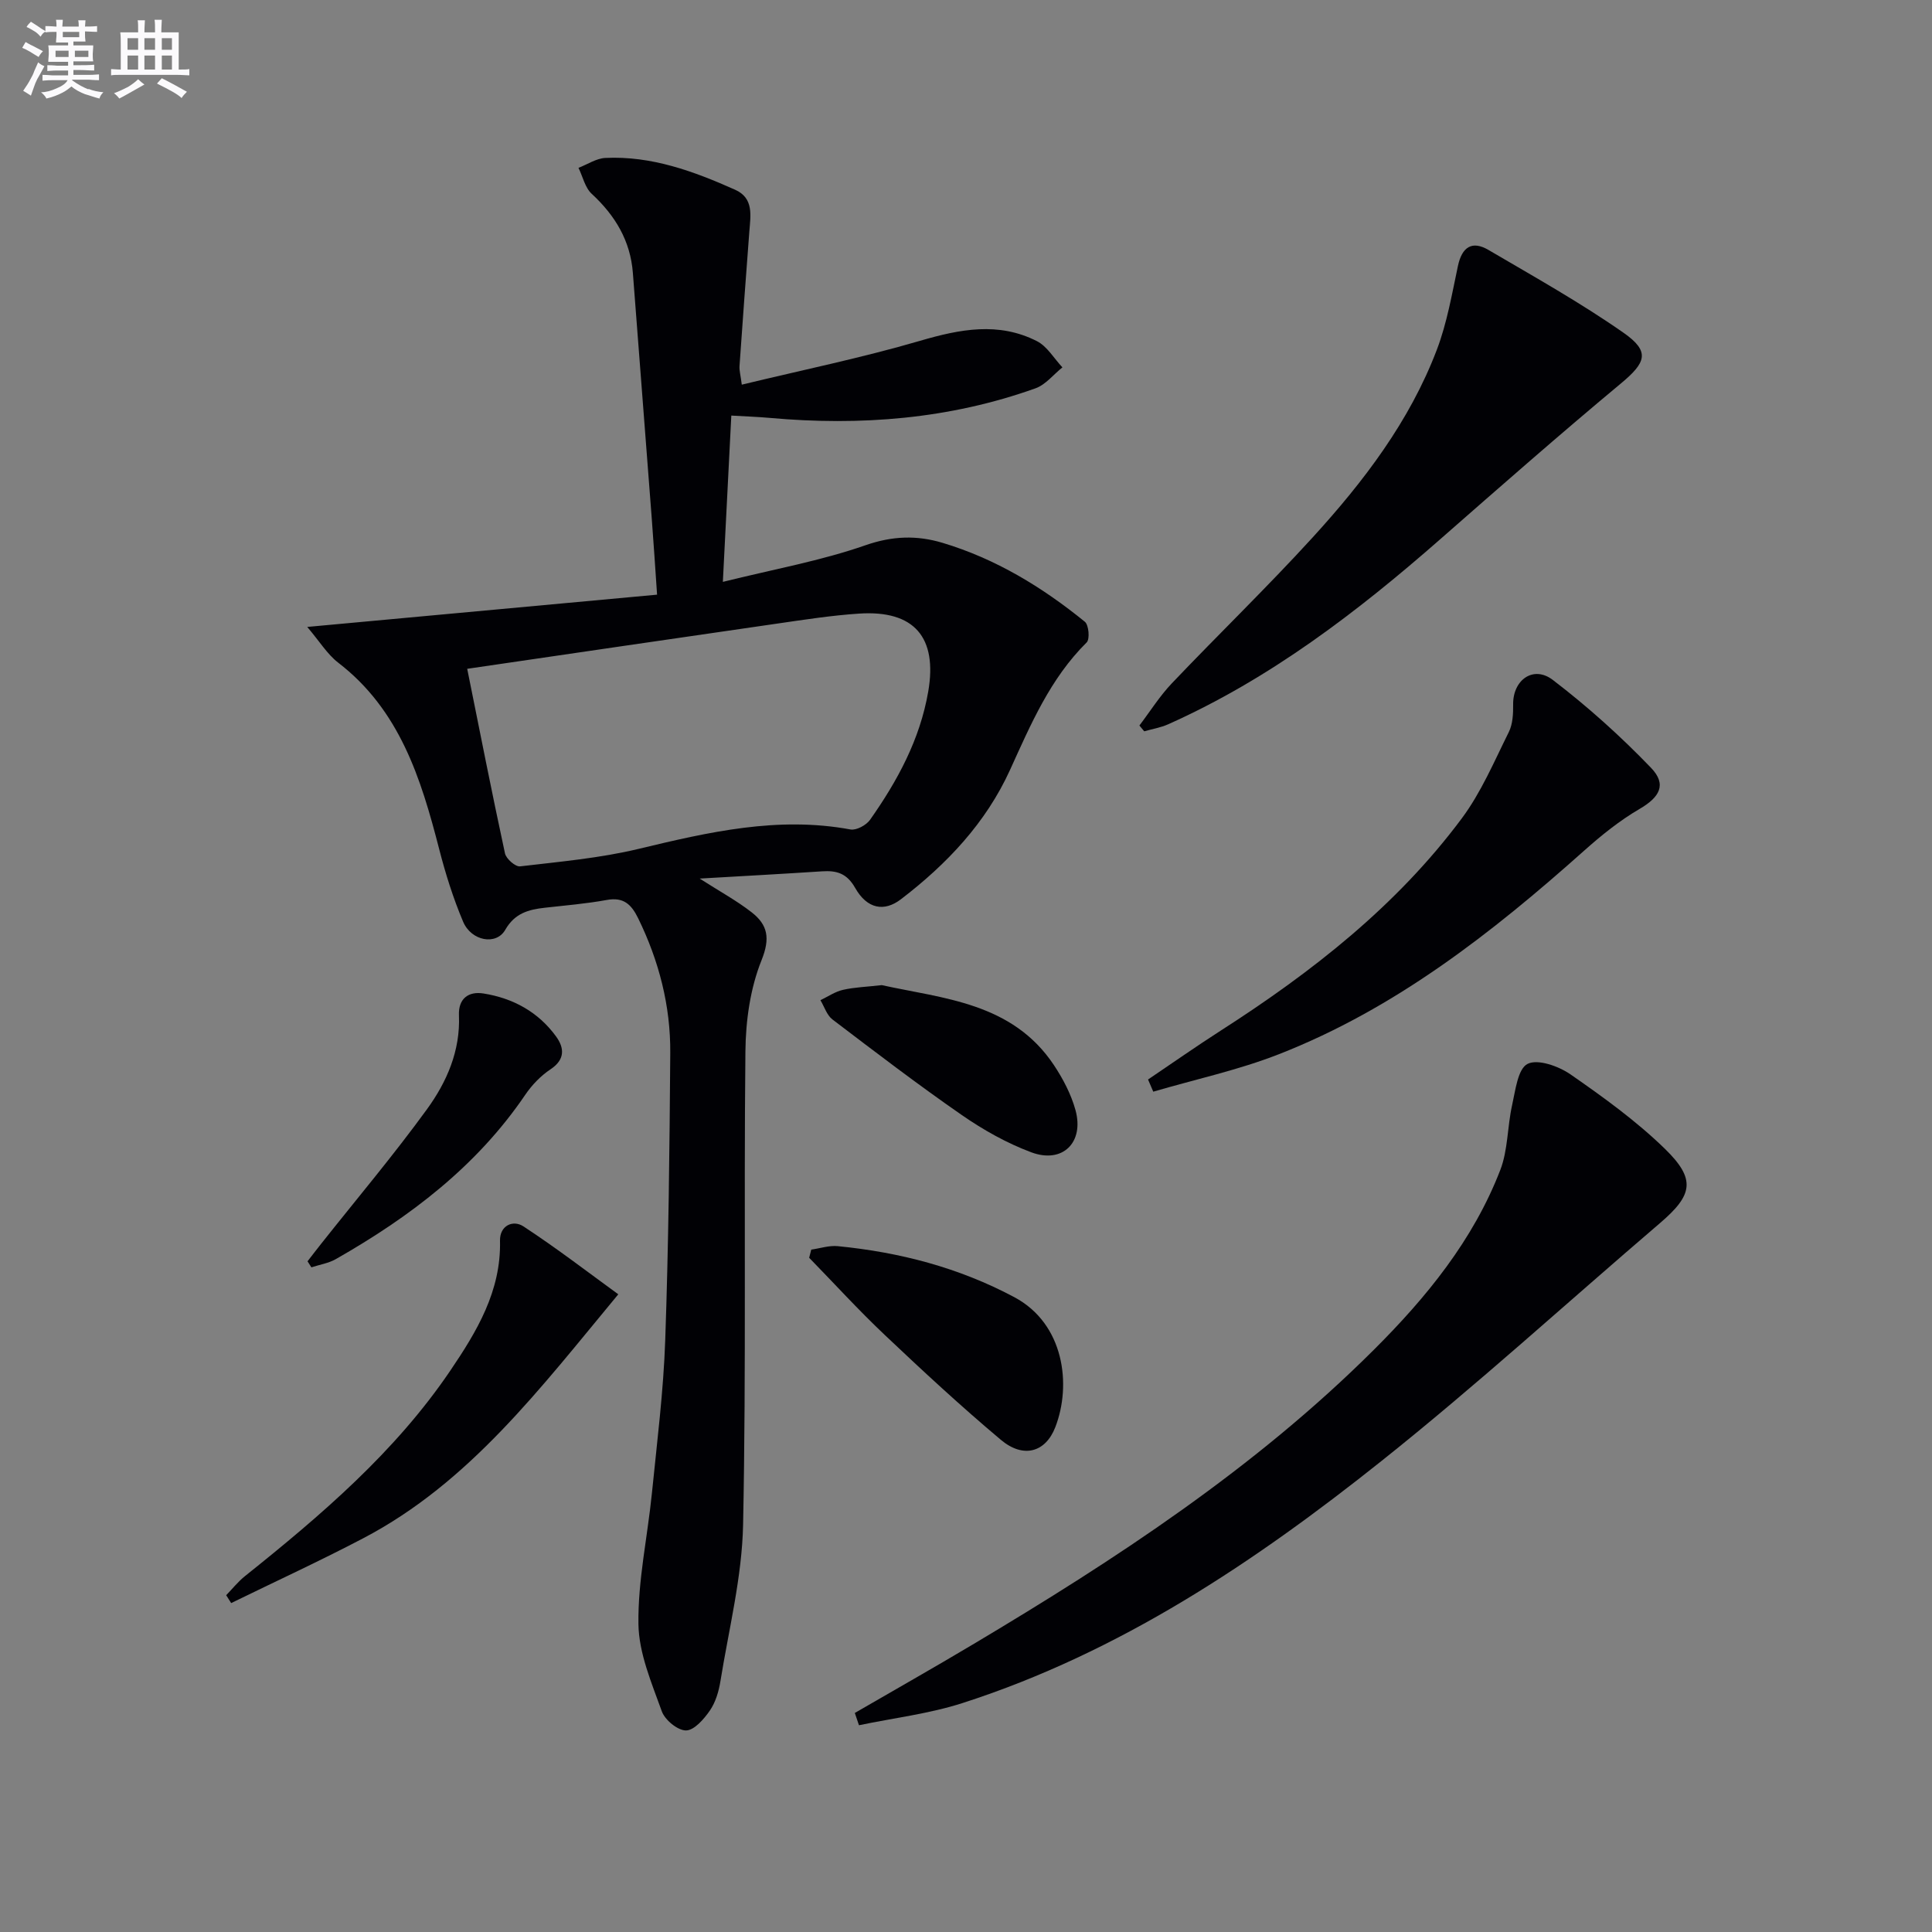
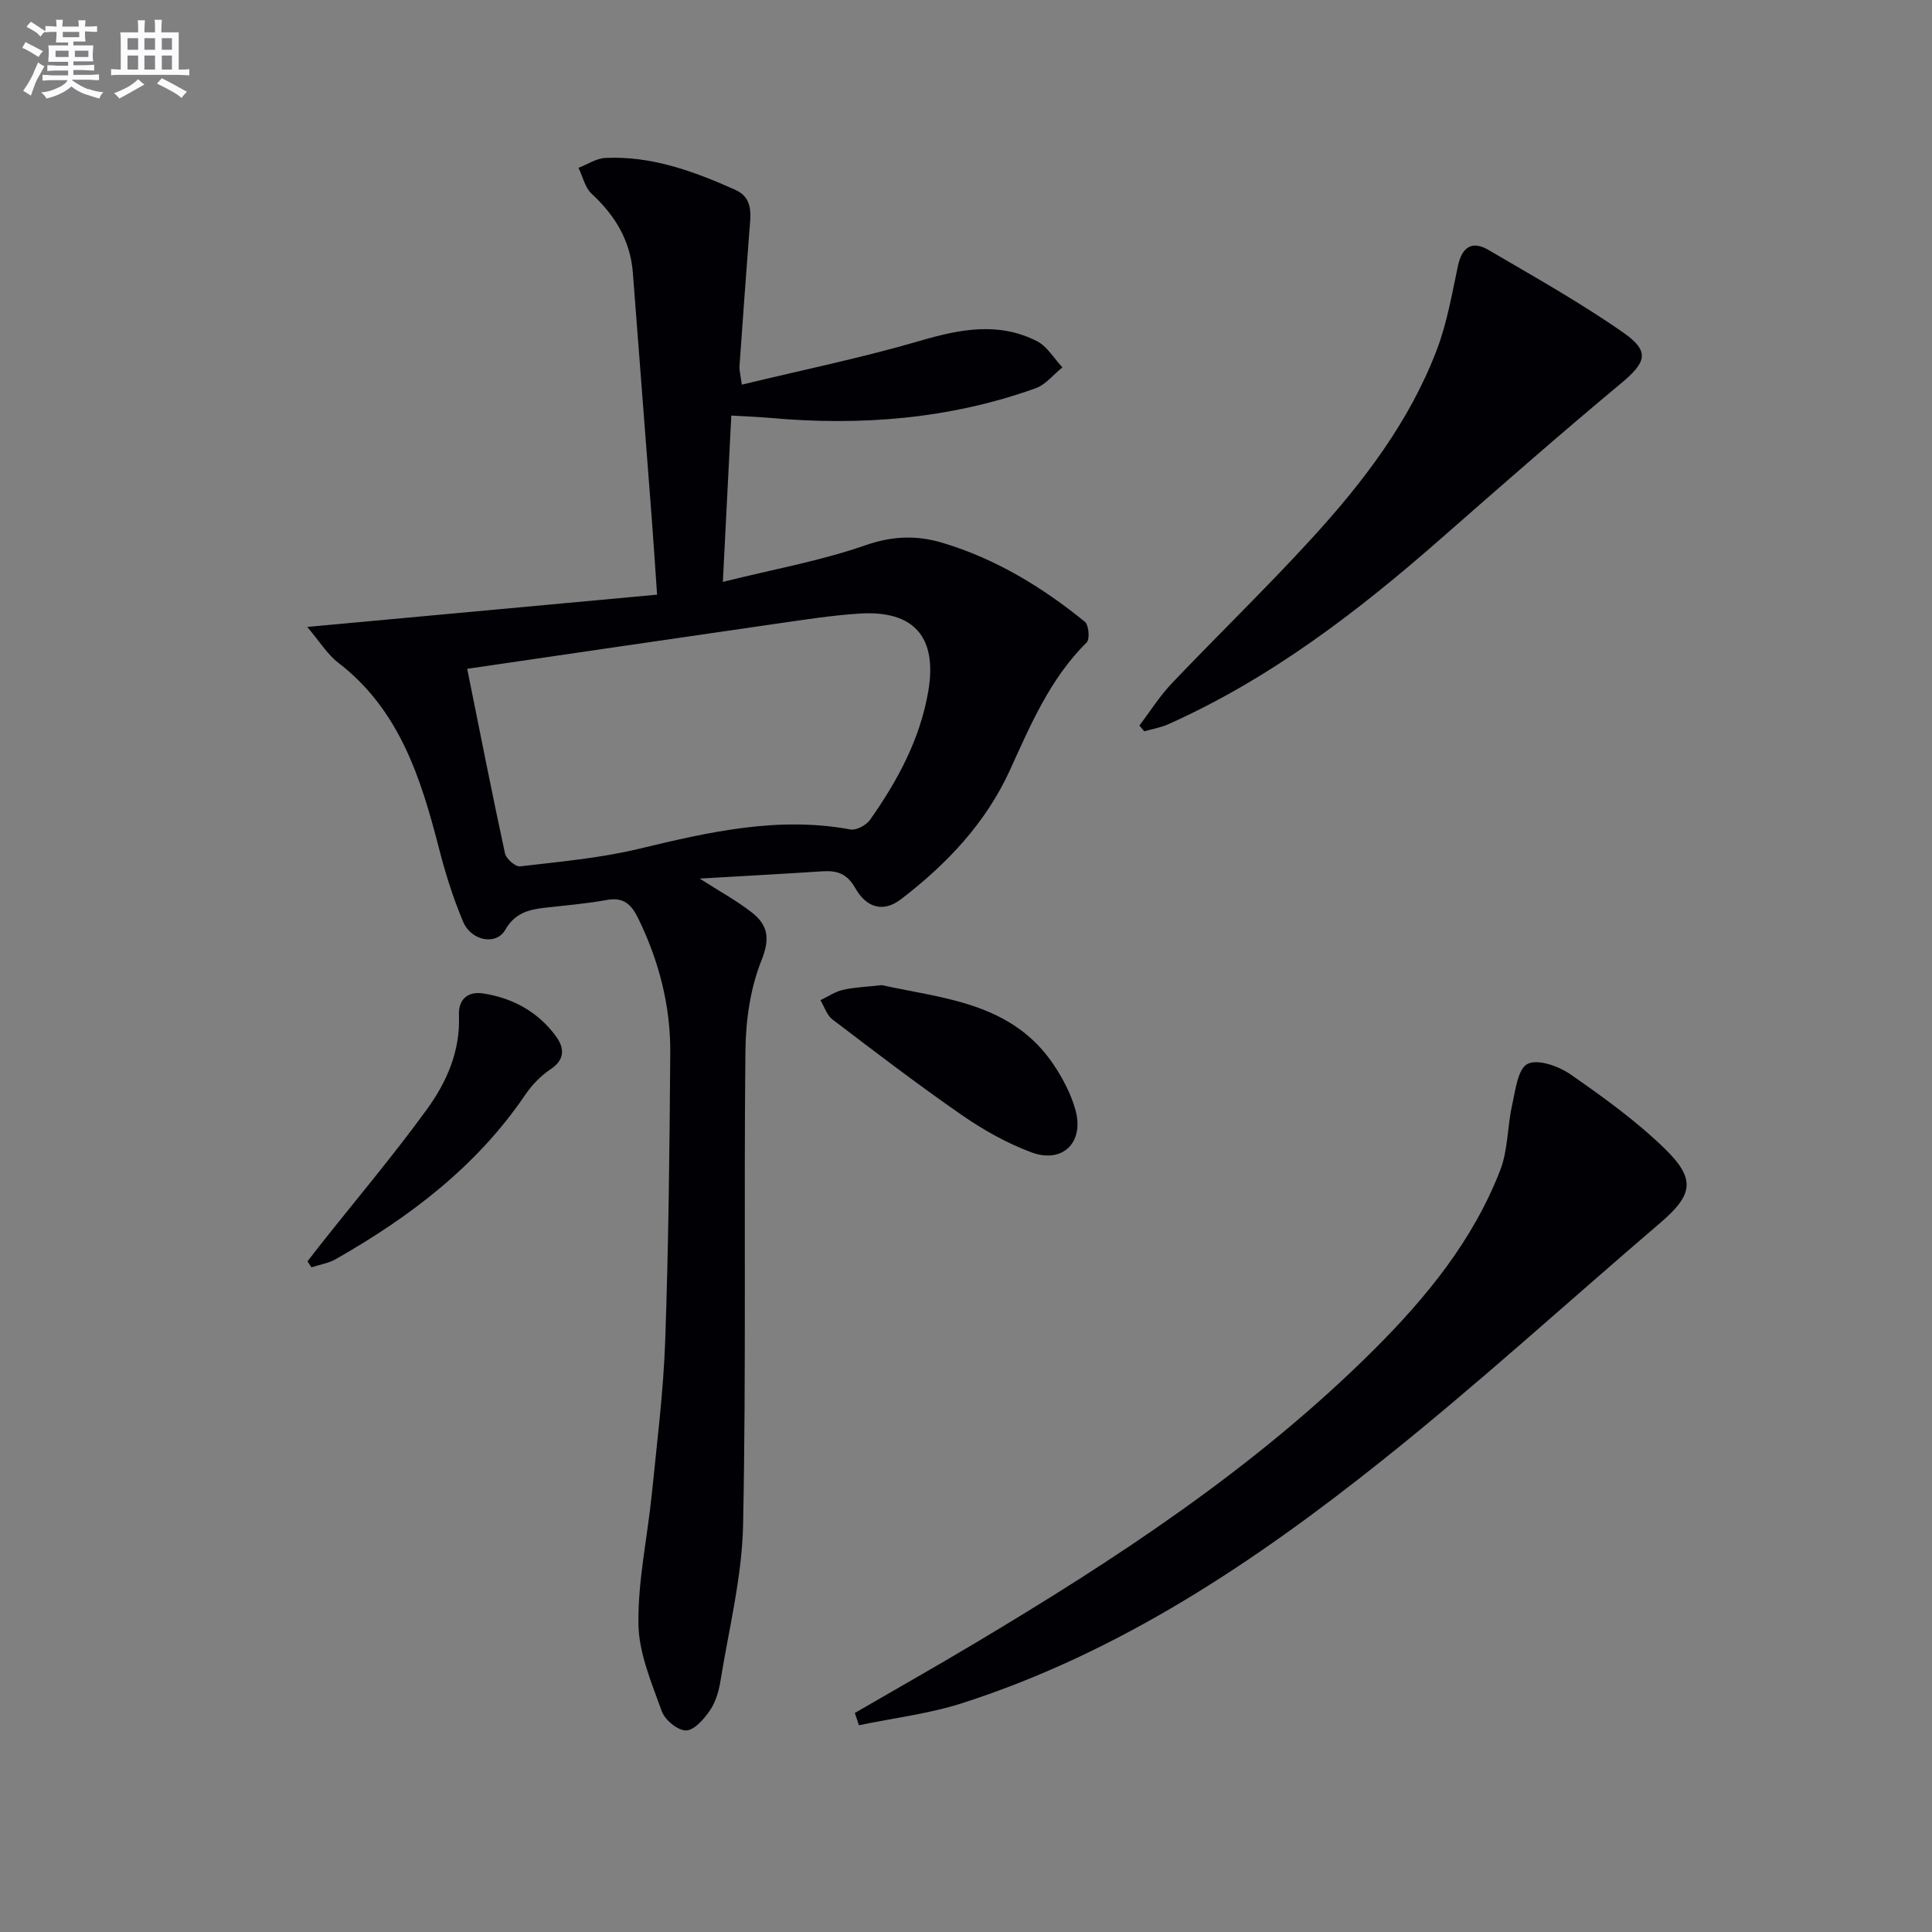
<svg xmlns="http://www.w3.org/2000/svg" enable-background="new 0 0 400 400" viewBox="0 0 400 400">
  <rect x="0" y="0" width="400" height="400" fill="#808080" stroke="none" />
  <g fill="#010105">
    <path d="m63.61 129.8c24.95-2.3 48.31-4.46 72.43-6.68-.4-5.77-.72-10.84-1.11-15.89-1.29-16.91-2.6-33.81-3.9-50.71-.51-6.68-3.66-11.9-8.52-16.39-1.39-1.28-1.85-3.56-2.74-5.38 1.85-.71 3.68-1.96 5.56-2.05 9.56-.46 18.32 2.77 26.86 6.58 3.93 1.75 3.2 5.36 2.95 8.69-.7 9.26-1.39 18.53-2.03 27.79-.07.95.22 1.92.47 3.88 12.53-3.03 24.86-5.56 36.91-9.08 8.27-2.42 16.24-3.97 24.19.07 2.13 1.08 3.54 3.58 5.28 5.43-1.85 1.48-3.47 3.59-5.58 4.34-17.84 6.38-36.27 7.81-55.03 6.12-2.45-.22-4.9-.3-7.94-.48-.57 11.33-1.13 22.23-1.75 34.43 10.55-2.62 20.29-4.36 29.52-7.58 5.6-1.95 10.63-2.1 15.97-.5 11 3.3 20.63 9.16 29.46 16.34.81.66 1.06 3.59.38 4.27-7.54 7.47-11.57 16.94-15.85 26.35-5.01 11.02-13.11 19.56-22.61 26.83-3.46 2.65-7 2.03-9.48-2.35-1.73-3.05-3.85-3.63-6.87-3.43-8.09.53-16.2.97-25.32 1.5 4.23 2.71 7.7 4.59 10.77 6.99 3.31 2.58 3.88 5.34 2.04 9.91-2.34 5.82-3.28 12.53-3.34 18.87-.34 32.66.18 65.33-.48 97.98-.22 10.85-2.96 21.66-4.7 32.46-.34 2.09-1 4.33-2.18 6.04-1.22 1.77-3.24 4.1-4.93 4.12-1.72.02-4.38-2.17-5.02-3.96-2.11-5.89-4.76-12.02-4.84-18.09-.12-9 1.88-18.02 2.79-27.06 1.06-10.57 2.4-21.15 2.76-31.75.69-19.79.9-39.61 1.04-59.41.07-9.76-2.33-19.04-6.63-27.85-1.42-2.91-3.03-4.46-6.52-3.82-4.24.77-8.55 1.13-12.84 1.61-3.38.38-6.2 1.13-8.18 4.58-1.87 3.26-7.02 2.32-8.72-1.7-2.05-4.85-3.65-9.94-4.96-15.05-3.77-14.65-8.19-28.83-20.96-38.62-2.22-1.73-3.77-4.32-6.35-7.35zm33.12 8.67c2.61 12.93 5.09 25.59 7.82 38.21.24 1.12 2.16 2.81 3.13 2.69 8.23-.97 16.55-1.7 24.58-3.63 14.46-3.47 28.79-6.79 43.81-4.01 1.22.23 3.27-.88 4.06-1.99 5.68-8.07 10.33-16.61 12.05-26.56 1.93-11.2-2.86-16.9-14.33-16.14-5.62.37-11.22 1.24-16.81 2.05-21.49 3.1-42.96 6.26-64.31 9.38z" />
    <path d="m176.98 354.65c8.14-4.72 16.33-9.35 24.41-14.17 29.63-17.65 58.43-36.49 83.01-60.98 10.89-10.85 20.61-22.73 26.22-37.27 1.6-4.15 1.45-8.96 2.44-13.39.69-3.07 1.18-7.54 3.2-8.57 2.1-1.08 6.45.47 8.91 2.18 6.8 4.72 13.61 9.64 19.52 15.39 6.5 6.33 5.79 9.58-1.02 15.4-19.21 16.43-37.9 33.51-57.66 49.25-26.31 20.97-54.22 39.63-86.67 50.09-6.94 2.24-14.32 3.11-21.5 4.61-.28-.83-.57-1.69-.86-2.54z" />
-     <path d="m235.9 150.21c2.23-2.93 4.21-6.11 6.74-8.76 9.64-10.13 19.7-19.85 29.12-30.17 10.57-11.58 20.09-24.05 25.73-38.89 2.1-5.53 3.12-11.51 4.36-17.33.84-3.94 2.93-5.31 6.34-3.3 9.43 5.53 19.01 10.89 27.95 17.14 5.59 3.91 4.65 6.17-.61 10.54-12.65 10.53-25.01 21.39-37.39 32.24-17.19 15.07-35.24 28.87-56.27 38.27-1.56.7-3.31.98-4.97 1.46-.32-.4-.66-.8-1-1.2z" />
-     <path d="m237.69 223.5c5.01-3.38 9.95-6.85 15.03-10.11 18.89-12.12 36.44-25.83 49.94-43.97 4.01-5.39 6.7-11.78 9.72-17.85.83-1.66.92-3.82.9-5.74-.06-5.04 4.17-8.14 8.21-5.06 7.21 5.51 14.04 11.65 20.33 18.19 3.36 3.49 1.76 6.12-2.38 8.53-4.11 2.4-7.91 5.46-11.47 8.64-19.09 17.03-39.11 32.71-63.18 42.13-8.4 3.29-17.33 5.21-26.02 7.76-.37-.84-.72-1.68-1.08-2.52z" />
-     <path d="m46.83 330.27c1.29-1.33 2.46-2.81 3.9-3.96 15.75-12.6 31.06-25.66 42.49-42.52 5.48-8.09 10.55-16.48 10.3-26.91-.07-3.14 2.69-4.39 4.85-2.97 6.99 4.58 13.62 9.69 19.64 14.06-16.18 19.5-30.81 38.97-52.75 50.48-9.01 4.73-18.26 8.98-27.4 13.45-.34-.53-.68-1.08-1.03-1.63z" />
-     <path d="m167.96 258.72c1.83-.26 3.69-.89 5.47-.72 12.83 1.26 25.07 4.43 36.58 10.57 10.33 5.51 11.88 18.14 8.48 26.91-2.02 5.22-6.61 6.53-11.26 2.63-8.28-6.95-16.22-14.31-24.07-21.74-5.41-5.11-10.43-10.63-15.63-15.96.15-.56.29-1.13.43-1.69z" />
+     <path d="m235.9 150.21c2.23-2.93 4.21-6.11 6.74-8.76 9.64-10.13 19.7-19.85 29.12-30.17 10.57-11.58 20.09-24.05 25.73-38.89 2.1-5.53 3.12-11.51 4.36-17.33.84-3.94 2.93-5.31 6.34-3.3 9.43 5.53 19.01 10.89 27.95 17.14 5.59 3.91 4.65 6.17-.61 10.54-12.65 10.53-25.01 21.39-37.39 32.24-17.19 15.07-35.24 28.87-56.27 38.27-1.56.7-3.31.98-4.97 1.46-.32-.4-.66-.8-1-1.2" />
    <path d="m182.56 203.96c12.7 2.8 27.01 3.58 35.65 16.57 1.89 2.85 3.56 6.04 4.46 9.31 1.84 6.71-2.69 11.15-9.16 8.73-5.06-1.89-9.93-4.63-14.39-7.72-9.12-6.32-17.95-13.07-26.78-19.79-1.16-.89-1.67-2.64-2.48-3.98 1.55-.74 3.03-1.77 4.66-2.14 2.4-.55 4.92-.62 8.04-.98z" />
    <path d="m63.67 261.14c.95-1.23 1.9-2.47 2.87-3.69 7.32-9.24 14.93-18.26 21.85-27.78 4.1-5.64 6.94-12.1 6.63-19.47-.14-3.43 1.95-5.01 5.08-4.51 6.12.97 11.35 3.83 15.03 8.9 1.72 2.37 1.9 4.76-1.14 6.79-2.03 1.35-3.86 3.25-5.24 5.28-10.06 14.83-23.89 25.29-39.21 34.02-1.52.87-3.37 1.15-5.07 1.71-.26-.42-.53-.83-.8-1.25z" />
  </g>
  <path d="m6.8 9.5c.6.3 1.3.7 2.1 1.1-.4.4-.7.8-.9 1.2-.7-.4-1.3-.8-1.8-1.1s-1.1-.6-1.6-.8c.2-.4.5-.8.7-1.2.4.2.8.5 1.5.8zm.9 6.9c-.3.6-.5 1.1-.7 1.7s-.4 1.1-.6 1.7c-.6-.4-1.1-.7-1.6-1 .7-1 1.2-1.8 1.5-2.4.3-.5.6-1.1.8-1.7.3-.6.5-1.2.8-1.8.3.3.8.6 1.3.8-.7 1.3-1.2 2.2-1.5 2.7zm.1-11c.4.3 1 .7 1.7 1.1-.5.2-.8.6-1.1 1.1-.5-.6-1-1-1.4-1.2s-.9-.6-1.5-.8c.2-.4.5-.7.9-1.1.5.3.9.6 1.4.9zm10.5 13c1 .4 2 .6 3.1.7-.4.4-.7.8-.8 1.3-.9-.2-1.9-.6-3-.9-1-.4-2-.9-2.8-1.6-.5.4-1.1.9-1.9 1.3s-1.9.9-3.3 1.2c-.1-.3-.5-.8-1.1-1.3 1 0 2.1-.3 3.2-.8 1.2-.5 1.9-1 2.3-1.7h-3.2c-.4 0-1 0-2 .1v-1.2c1 0 1.7.1 2 .1h3.3v-1h-2.3c-.2 0-.9 0-2 .1v-1.2c1.2 0 1.9.1 2 .1h2.3v-.8h-4.1c0-.7.1-1.2.1-1.6 0-.5 0-1.1-.1-1.8h4.1v-.6h-2.5c0-.6.1-1.1.1-1.6v-.6h-.5c-.4 0-1 0-1.8.1v-1.3c1.2 0 1.9.1 2.1.1h.2c0-.3 0-.8-.1-1.4h1.4c0 .6-.1 1-.1 1.4h3.4c0-.4 0-.8-.1-1.3h1.5c0 .4-.1.9-.1 1.3.7 0 1.5 0 2.5-.1v1.2c-1 0-1.8-.1-2.5-.1v.6c0 .3 0 .8.1 1.5h-2.5v.8h4.1c0 .7-.1 1.3-.1 1.8s0 1 .1 1.5h-4.1v.8h1.4c.8 0 1.8 0 2.9-.1v1.2c-1 0-1.9-.1-2.8-.1h-1.5v1h3.2c.3 0 1 0 2.1-.1v1.2c-1.1 0-1.8-.1-2.1-.1h-3.4l-.1.1c1.4 1 2.4 1.5 3.4 1.9zm-4.1-6.6v-1.3h-2.7v1.3zm2.2-4.1v-1.1h-3.4v1.1zm1.9 4.1v-1.3h-2.8v1.3z" fill="#fbfafc" />
  <path d="m37 6.7v2.3 5.4c1 0 1.8 0 2.2-.1v1.3c-.6 0-1.5-.1-2.5-.1h-11.9c-.7 0-1.3 0-1.8.1v-1.3c.5 0 1.1.1 2 .1v-5.2c0-1 0-1.8-.1-2.5h3.7c0-1.3 0-2.1-.1-2.5h1.5c0 .4-.1 1.3-.1 2.5h2.2c0-1.2 0-2.1-.1-2.6h1.5c0 .4-.1 1.3-.1 2.6zm-12.3 13.7c-.3-.4-.7-.8-1.1-1.1 1.1-.4 2.1-.9 2.9-1.3.8-.5 1.5-1 2.1-1.6.4.4.9.8 1.3 1.1-2.5 1.4-4.2 2.4-5.2 2.9zm3.9-10.1v-2.4h-2.2v2.4zm0 4.1v-2.9h-2.2v2.9zm3.5-4.1v-2.4h-2.2v2.4zm0 4.1v-2.9h-2.2v2.9zm.4 2.9 1-1.1c.6.3 1.4.7 2.5 1.3s2 1.1 2.7 1.5c-.4.4-.8.8-1.1 1.3-.8-.8-2.5-1.7-5.1-3zm3.1-7v-2.4h-2.1v2.4zm0 4.1v-2.9h-2.1v2.9z" fill="#fbfafc" />
</svg>